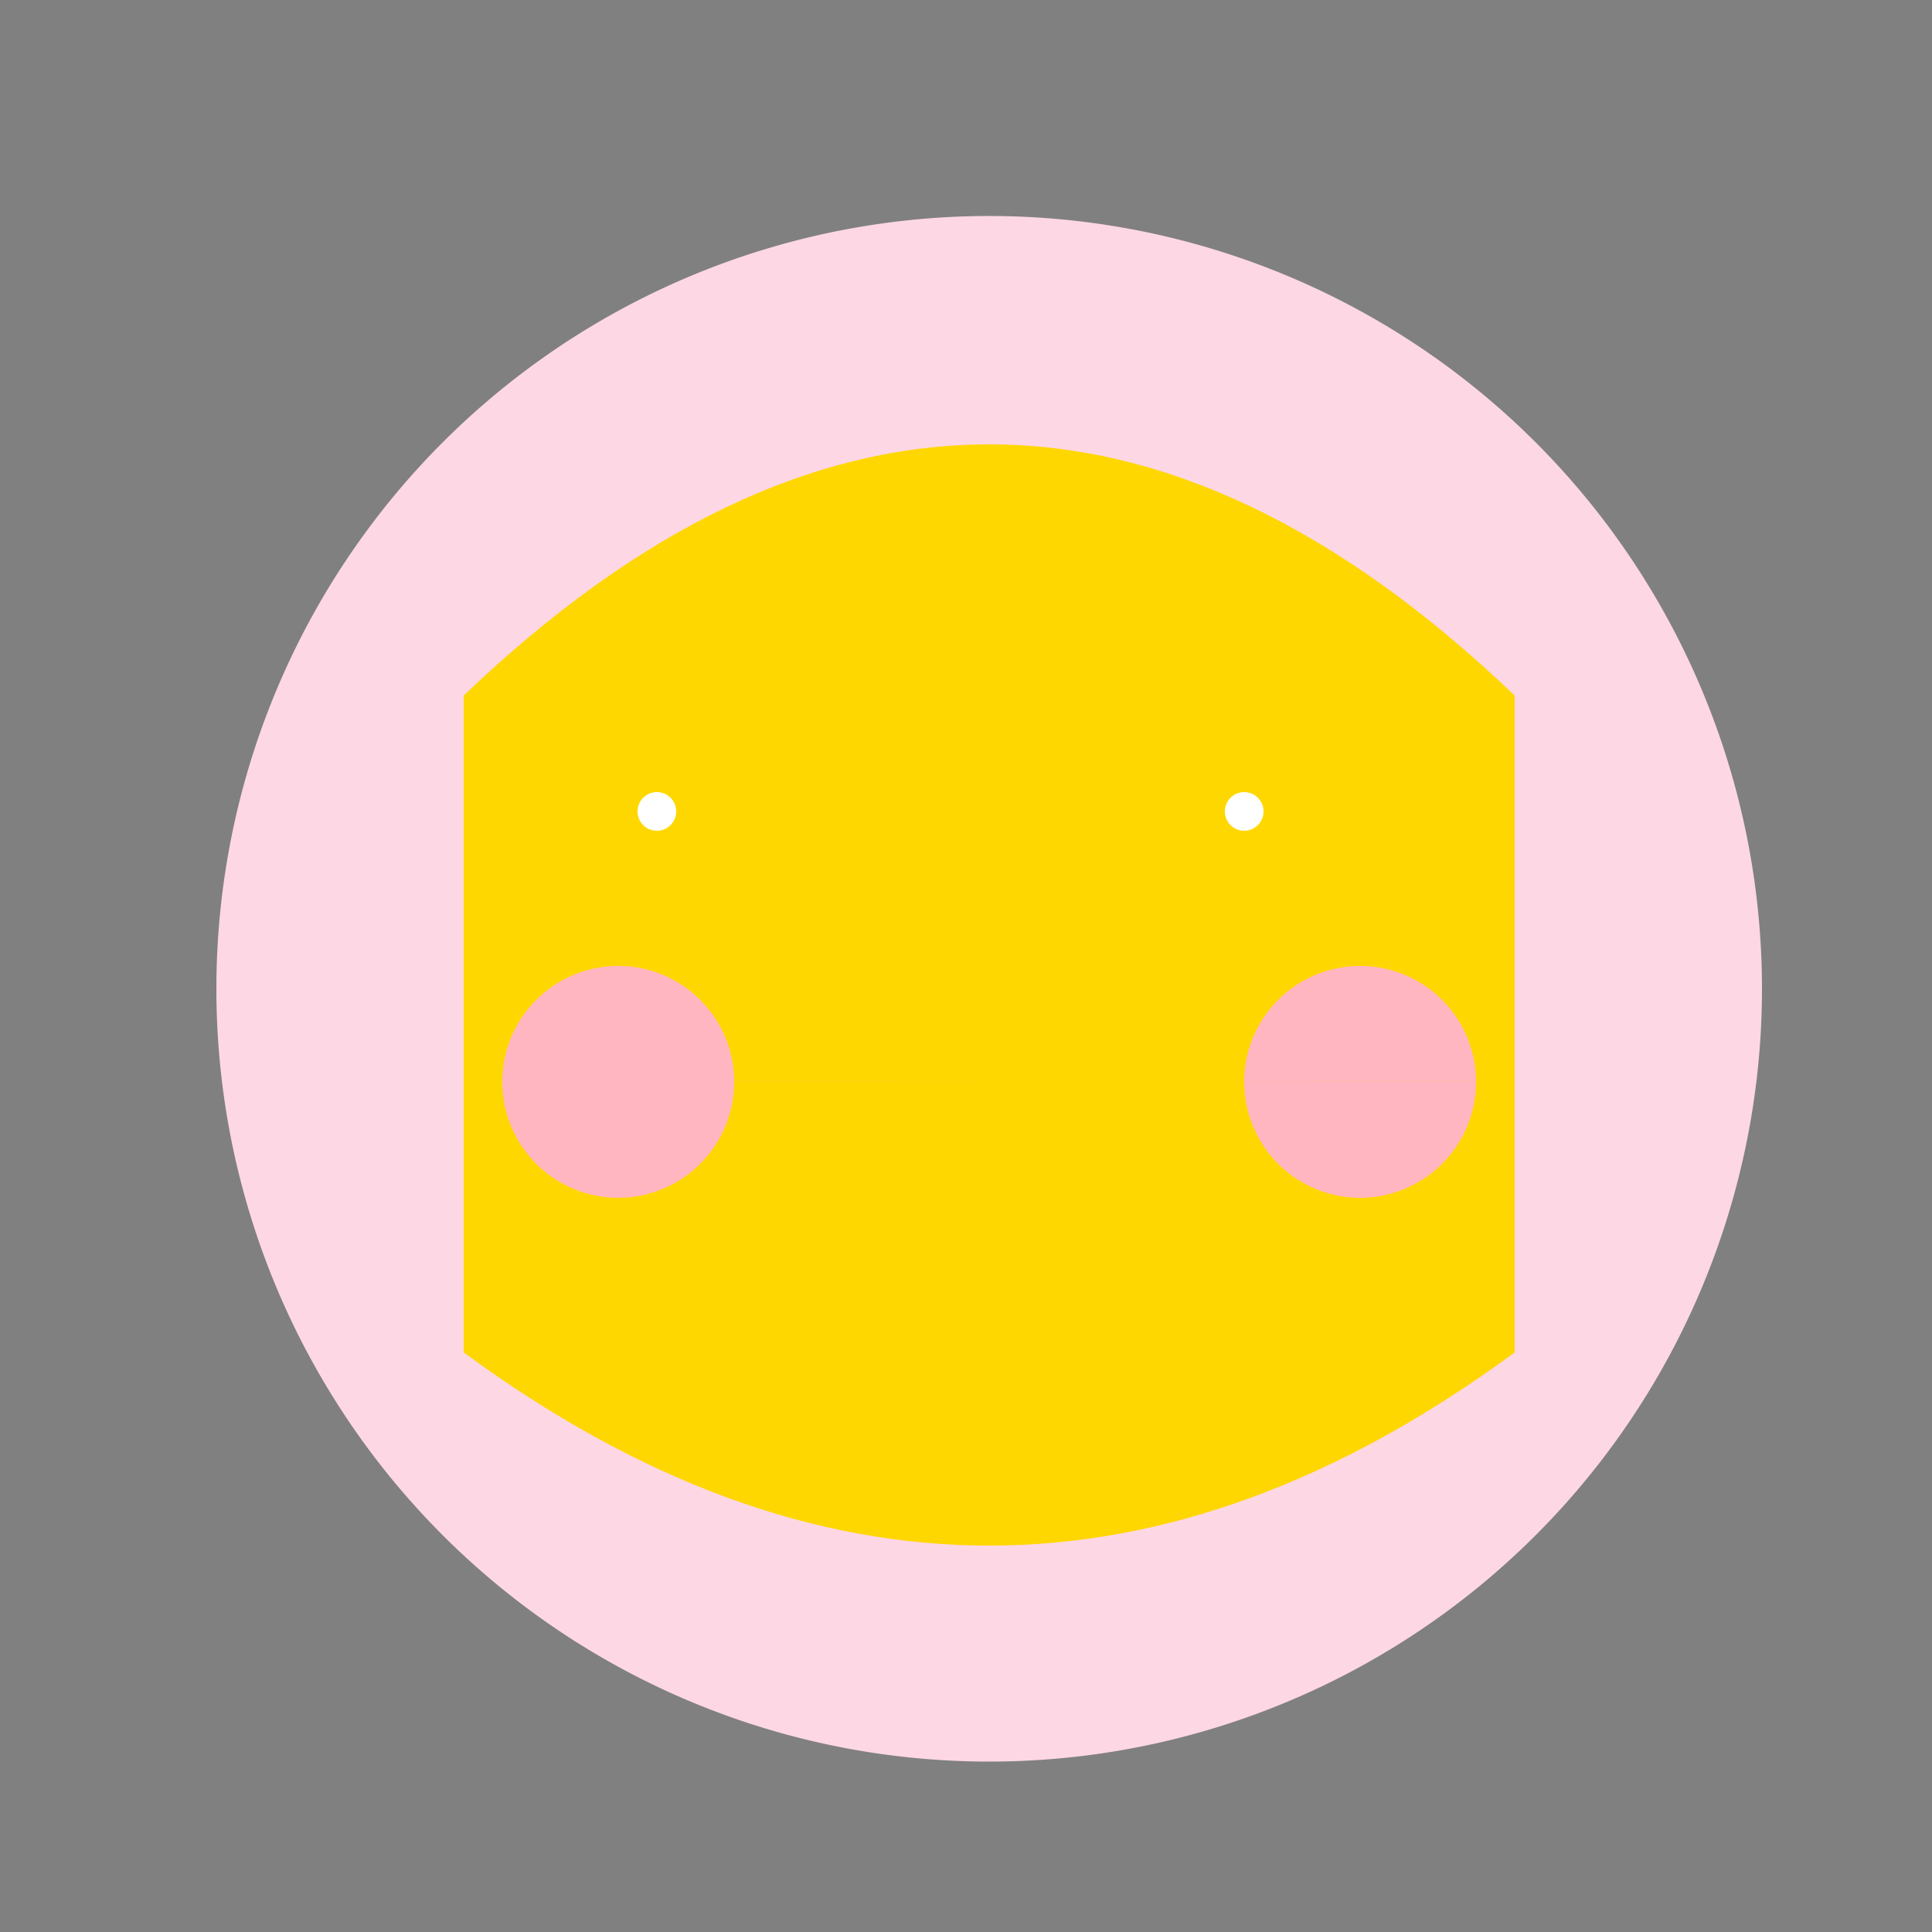
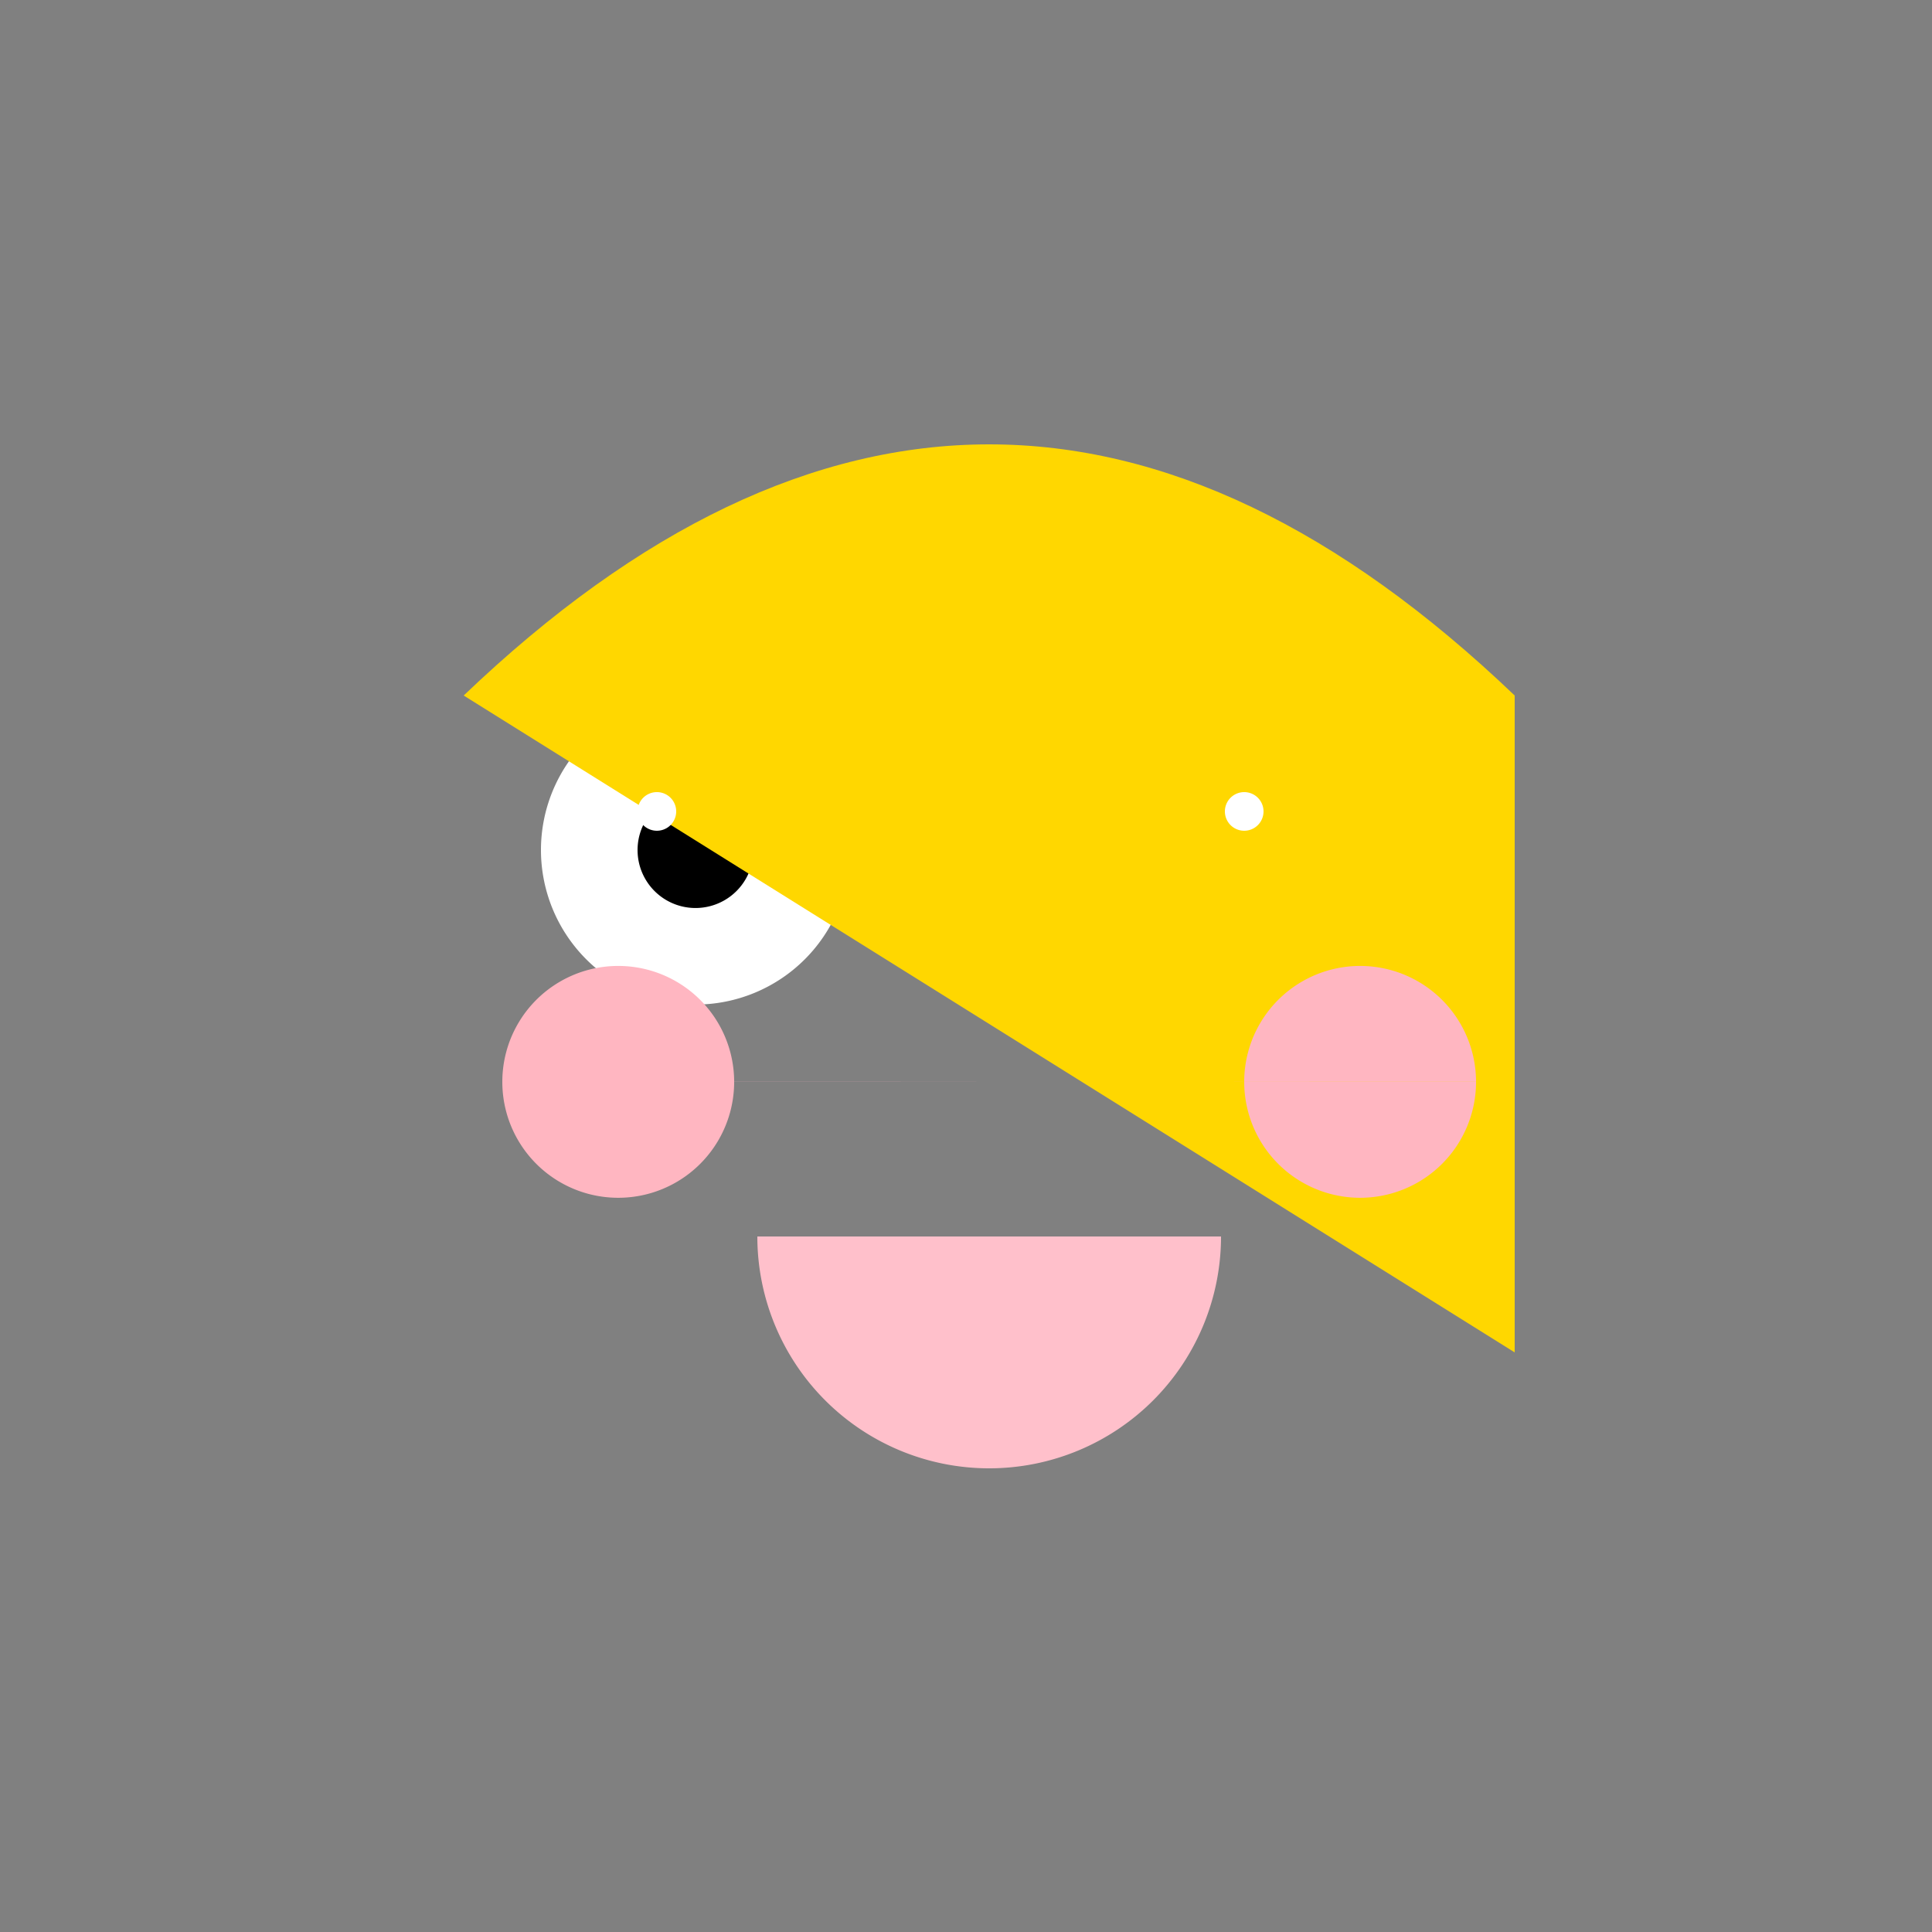
<svg xmlns="http://www.w3.org/2000/svg" width="500" height="500">
  <rect width="100%" height="100%" fill="#808080" stroke="none" />
  <defs />
  <g>
-     <path fill="#FDD7E4" stroke="none" paint-order="stroke fill markers" d=" M 456 256 A 200 200 0 1 1 456 255.8" />
    <path fill="#FFFFFF" stroke="none" paint-order="stroke fill markers" d=" M 220 220 A 40 40 0 1 1 220 219.96 L 372 220 A 40 40 0 1 1 372 219.96" />
    <path fill="#000000" stroke="none" paint-order="stroke fill markers" d=" M 195 220 A 15 15 0 1 1 195 219.985 L 347 220 A 15 15 0 1 1 347 219.985" />
    <path fill="none" stroke="#000000" paint-order="fill stroke markers" d=" M 150 180 L 210 190 M 300 190 L 360 180" stroke-miterlimit="10" stroke-width="6" stroke-dasharray="" />
    <path fill="#FFC0CB" stroke="none" paint-order="stroke fill markers" d=" M 316 320 A 60 60 0 0 1 196 320" />
-     <path fill="#FFD700" stroke="none" paint-order="stroke fill markers" d=" M 120 180 Q 256 50 392 180 L 392 350 Q 256 450 120 350 Z" />
+     <path fill="#FFD700" stroke="none" paint-order="stroke fill markers" d=" M 120 180 Q 256 50 392 180 L 392 350 Z" />
    <path fill="#FFB6C1" stroke="none" paint-order="stroke fill markers" d=" M 190 280 A 30 30 0 1 1 190 279.97 L 382 280 A 30 30 0 1 1 382 279.97" />
    <path fill="#FFFFFF" stroke="none" paint-order="stroke fill markers" d=" M 175 210 A 5 5 0 1 1 175 209.995 L 327 210 A 5 5 0 1 1 327 209.995" />
  </g>
</svg>